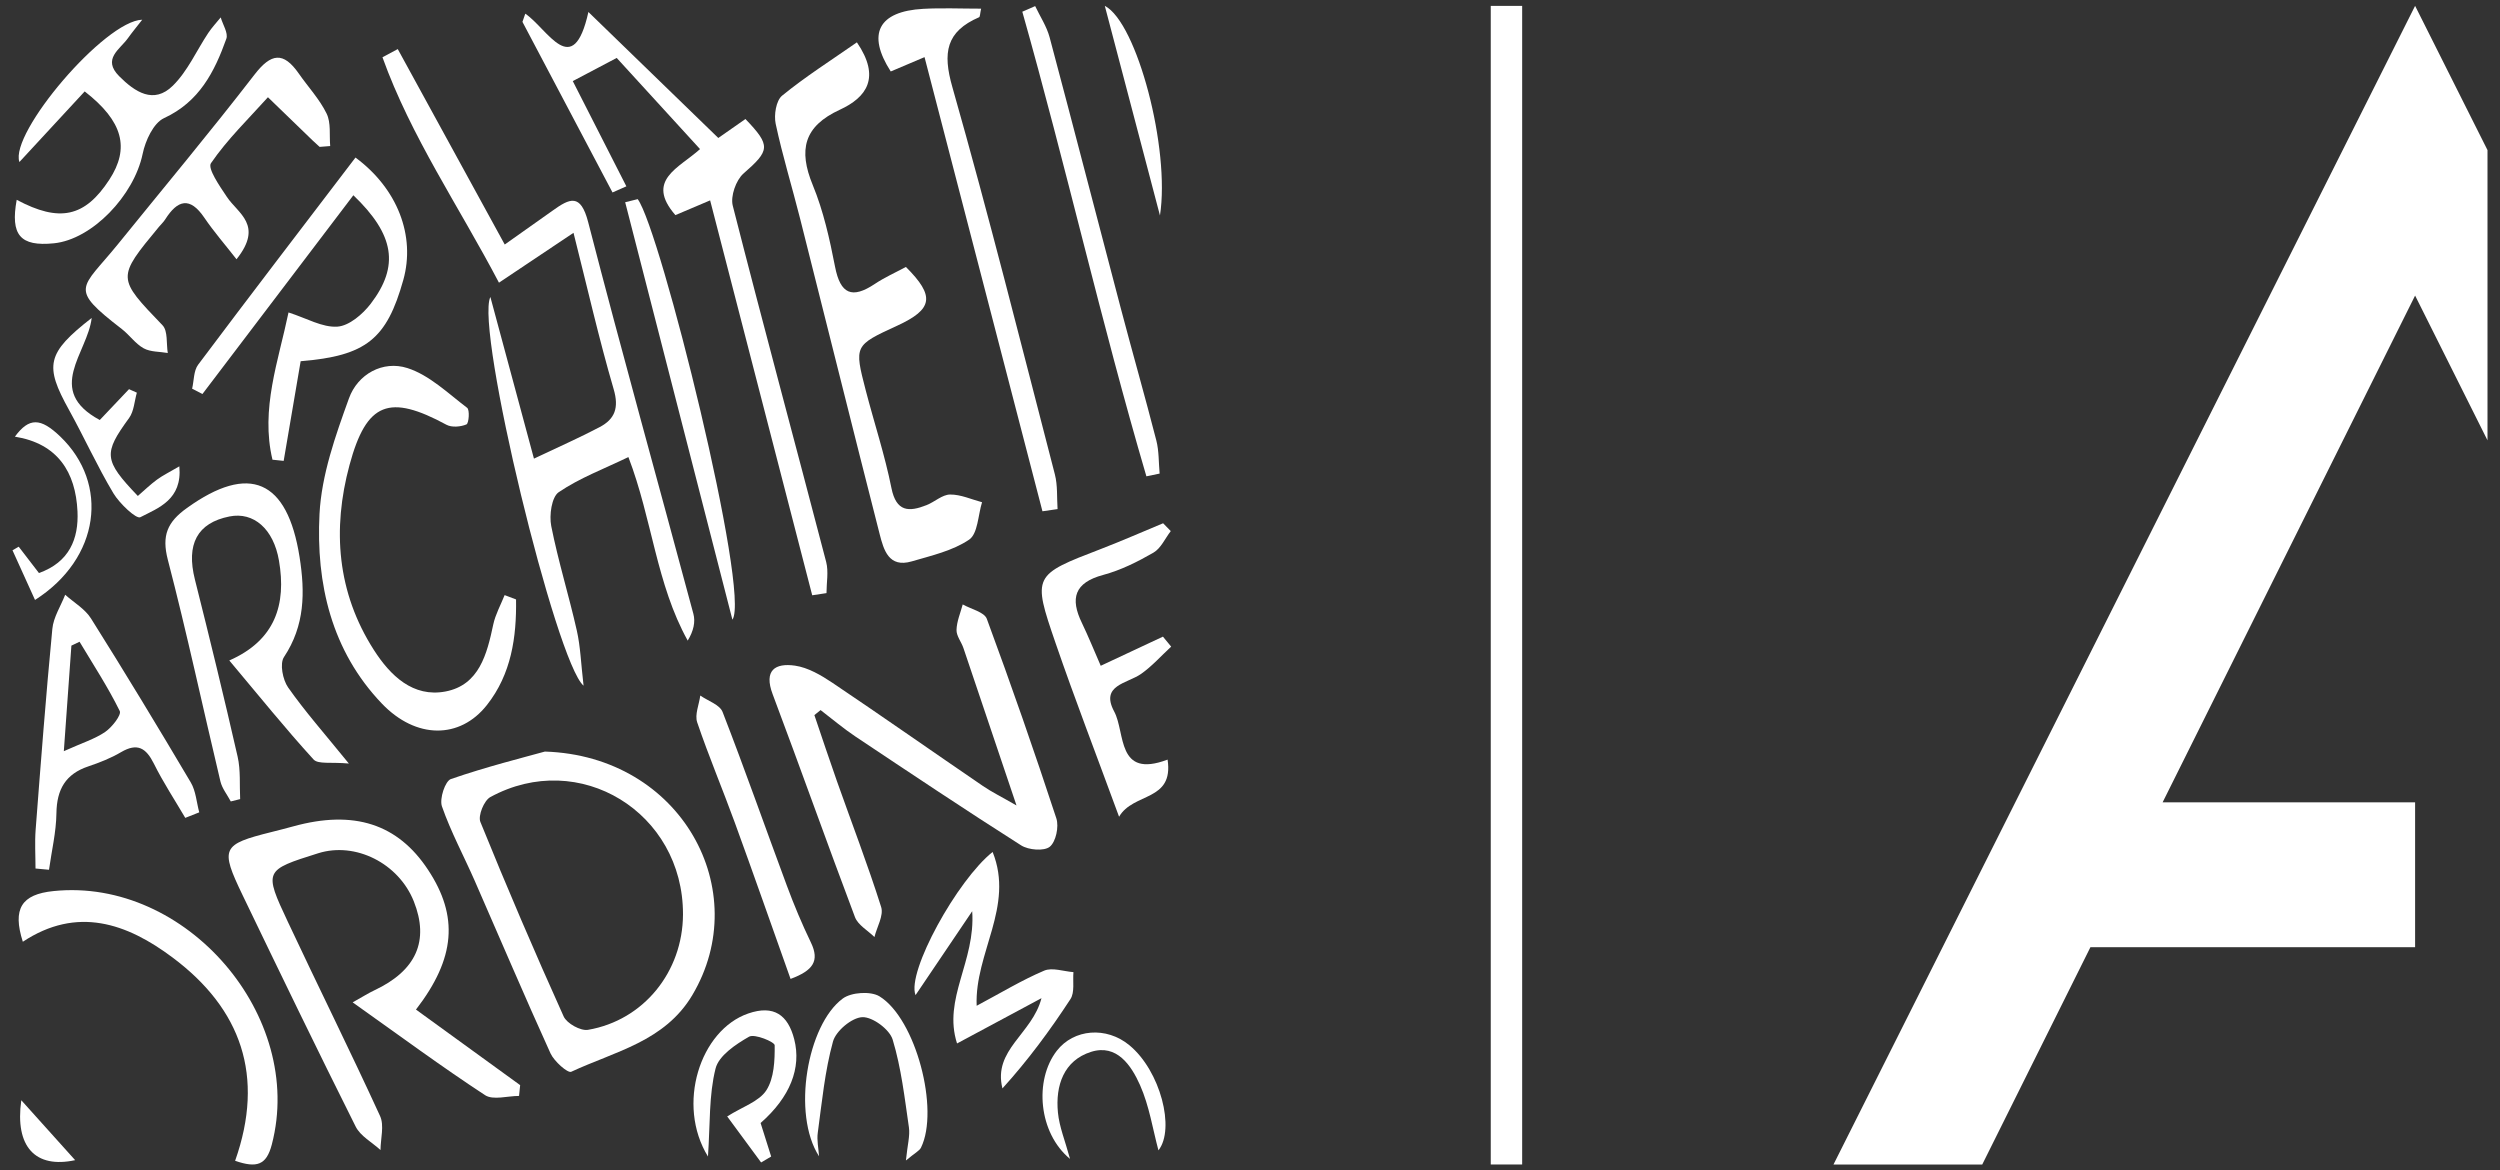
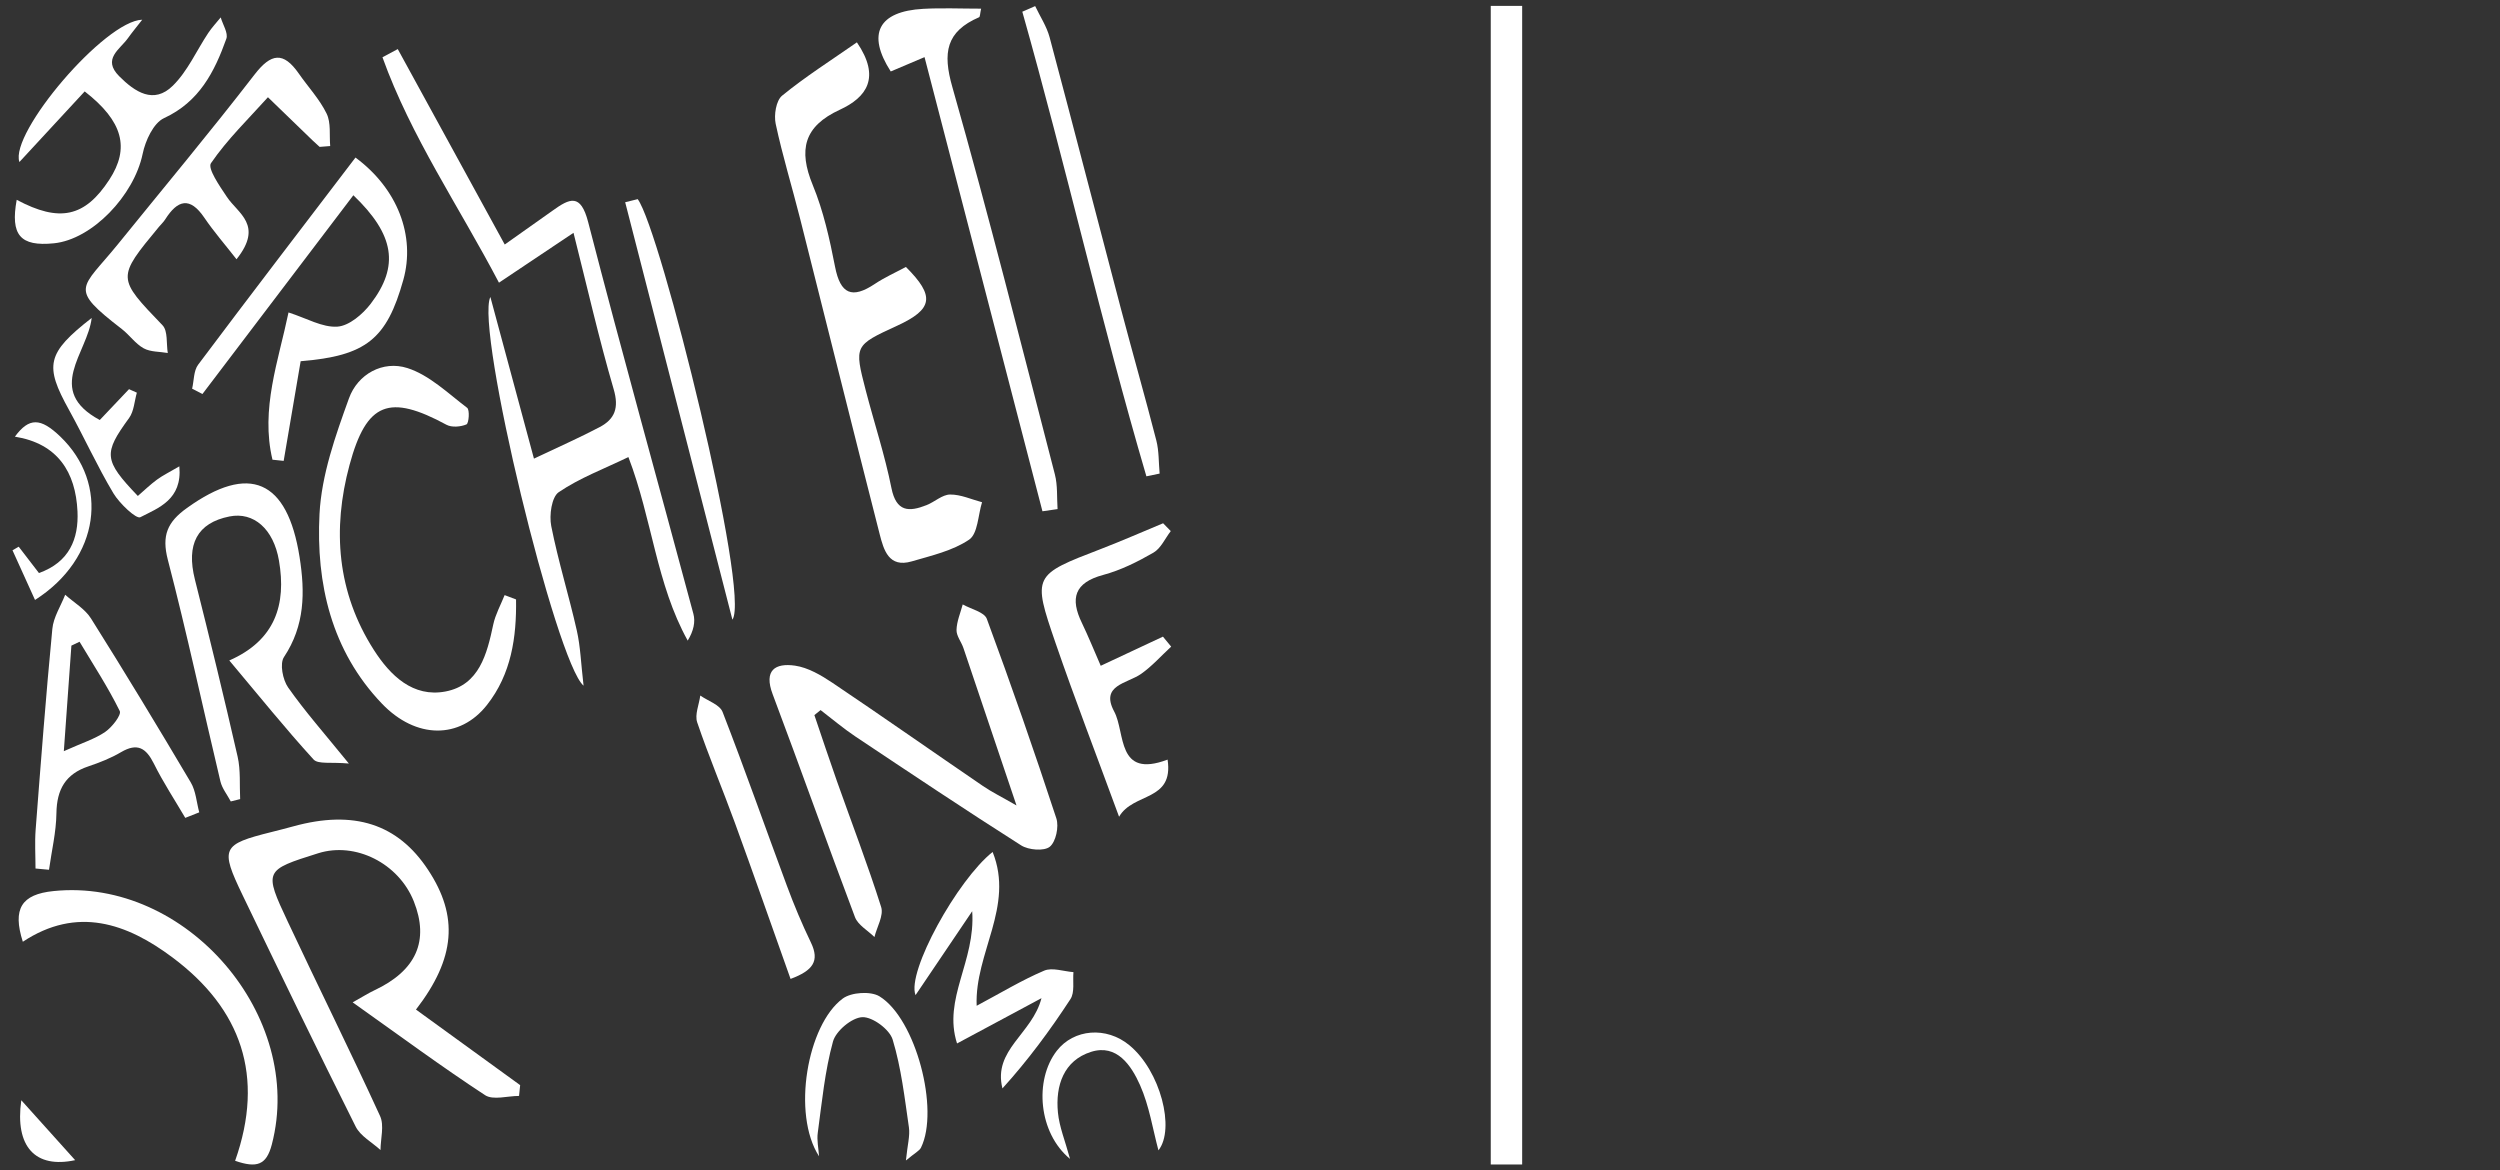
<svg xmlns="http://www.w3.org/2000/svg" version="1.1" id="Layer_1" x="0px" y="0px" width="1000px" height="468.135px" viewBox="0 0 1000 468.135" enable-background="new 0 0 1000 468.135" xml:space="preserve">
  <rect x="0" y="0" width="1000" height="468.135" fill="#333333" stroke="none" />
-   <polygon fill="#FFFFFF" points="966.04,2.341 733.389,465.812 792.893,465.812 836.167,378.885 966.04,378.885 966.04,320.939   865.043,320.939 966.04,118.231 994.985,176.101 995,176.101 995,60.045 " />
  <rect x="596.301" y="2.358" fill="#FFFFFF" width="12.562" height="463.436" />
  <path fill="#FFFFFF" d="M196.149,118.786c-6.167,12.631,26.325,146.283,37.279,155.486c-1.048-8.892-1.239-15.623-2.708-22.076  c-3.158-13.998-7.45-27.744-10.228-41.794c-0.848-4.308,0.156-11.602,3.012-13.538c8.348-5.667,18.054-9.3,27.856-14.033  c9.525,24.863,11.162,50.817,23.723,73.413c2.37-3.875,3.131-7.542,2.266-10.728C263.352,193.29,248.791,141.218,235.27,88.86  c-3.011-11.661-7.388-9.515-14.248-4.592c-6.142,4.395-12.329,8.72-19.128,13.539c-14.888-27.173-28.852-52.676-42.789-78.173  c-2.042,1.099-4.075,2.181-6.117,3.279c11.394,31.733,30.582,59.625,46.596,90.163c10.719-7.171,19.916-13.323,29.821-19.95  c5.459,21.619,10.138,42.279,16.073,62.584c2.181,7.456,0.459,11.919-5.606,15.13c-7.985,4.212-16.298,7.863-26.29,12.612  C207.88,162.283,202.44,142.118,196.149,118.786" />
  <path fill="#FFFFFF" d="M325.753,286.041l2.482-2.009c4.621,3.529,9.067,7.32,13.904,10.555c21.99,14.673,44,29.38,66.319,43.566  c2.96,1.87,9.145,2.39,11.446,0.555c2.447-1.972,3.735-8.029,2.638-11.351c-8.781-26.784-18.056-53.395-27.813-79.817  c-1.012-2.732-6.325-3.893-9.639-5.762c-0.908,3.393-2.396,6.785-2.482,10.209c-0.069,2.371,1.913,4.74,2.752,7.199  c6.748,19.931,13.461,39.899,21.238,62.997c-6.408-3.687-10.096-5.483-13.46-7.804c-20.079-13.704-39.977-27.684-60.152-41.248  c-4.542-3.046-9.768-6.107-14.992-6.869c-7.916-1.125-12.562,1.816-8.929,11.438c11.161,29.655,21.723,59.501,32.919,89.142  c1.202,3.184,5.121,5.329,7.794,7.978c0.994-4.033,3.753-8.602,2.69-11.991c-5.363-16.957-11.758-33.567-17.692-50.351  C331.67,303.688,328.747,294.847,325.753,286.041" />
  <path fill="#FFFFFF" d="M141.067,400.944c18.834,13.377,35.583,25.729,52.946,37.114c3.227,2.111,8.996,0.312,13.607,0.312  c0.139-1.438,0.294-2.873,0.442-4.312c-13.894-10.052-27.778-20.154-41.673-30.227c15.857-20.555,17.077-37.338,4.87-55.852  c-12.12-18.443-29.69-24.104-53.861-17.458c-2.942,0.812-5.9,1.556-8.842,2.301c-19.802,4.949-20.581,6.4-11.531,25.21  c14.896,30.936,29.854,61.874,45.236,92.585c1.912,3.841,6.566,6.299,9.941,9.395c0.034-4.566,1.558-9.826-0.166-13.583  c-11.938-26.057-24.732-51.769-36.905-77.723c-9.637-20.519-9.404-20.622,12.139-27.405c14.915-4.689,32.19,4.015,38.255,19.24  c6.271,15.796,0.969,27.7-15.754,35.573C147.451,397.208,145.272,398.592,141.067,400.944" />
  <path fill="#FFFFFF" d="M342.762,16.936c-10.435,7.274-20.642,13.746-29.925,21.333c-2.406,1.965-3.314,7.727-2.569,11.246  c2.715,12.727,6.558,25.211,9.75,37.85c10.65,42.096,21.1,84.246,31.854,126.325c1.608,6.255,3.616,13.575,12.847,10.857  c7.88-2.302,16.351-4.23,22.944-8.694c3.486-2.379,3.546-9.819,5.155-14.958c-4.257-1.134-8.538-3.132-12.796-3.081  c-3.13,0.035-6.16,2.96-9.386,4.231c-7.05,2.787-12.137,2.787-14.067-6.852c-2.638-13.185-6.894-26.031-10.277-39.052  c-4.646-17.95-4.567-17.967,12.562-25.85c14.386-6.627,15.217-11.817,3.503-23.513c-4.109,2.216-8.503,4.171-12.432,6.791  c-9.092,6.073-13.771,4.127-15.91-6.877c-2.145-11.056-4.644-22.285-8.91-32.65c-5.813-14.11-3.6-23.514,10.84-30.158  C346.612,38.953,352.398,31.073,342.762,16.936" />
-   <path fill="#FFFFFF" d="M245.003,76.984c1.842-0.813,3.685-1.635,5.546-2.448c-7-13.731-13.998-27.459-21.438-42.098  c6.159-3.244,11.706-6.167,17.571-9.265c11.496,12.579,22.181,24.277,33.333,36.465c-8.435,7.613-21.975,12.45-9.854,26.411  c4.04-1.711,8.184-3.469,13.894-5.9c13.764,53.265,27.294,105.615,40.833,157.963c1.914-0.295,3.808-0.59,5.711-0.866  c0-4.169,0.881-8.563-0.131-12.482c-12.396-47.523-25.244-94.914-37.365-142.503c-0.959-3.773,1.298-10.208,4.292-12.846  c10.571-9.25,11.056-11.092,0.779-21.811c-4.11,2.89-8.246,5.78-10.85,7.588c-17.683-17.156-34.423-33.386-51.96-50.395  c-6.167,27.727-16.291,6.713-25.251,0.675c-0.373,1.081-0.761,2.18-1.133,3.278C220.996,31.496,232.986,54.23,245.003,76.984" />
  <path fill="#FFFFFF" d="M206.418,239.772c-1.523-0.588-3.046-1.142-4.567-1.729c-1.55,3.894-3.669,7.683-4.542,11.729  c-2.51,11.834-5.598,24.226-19.077,26.819c-13.011,2.49-22.111-6.333-28.686-16.61c-14.743-23.013-16.671-48.292-9.743-73.958  c6.817-25.305,15.979-28.453,38.802-16.109c2.102,1.135,5.682,0.831,7.984-0.155c0.96-0.433,1.351-5.797,0.27-6.627  c-7.658-5.814-15.115-13.098-23.904-15.91c-9.812-3.141-19.898,2.423-23.384,12.155c-5.39,14.914-10.952,30.573-11.765,46.188  c-1.437,27.84,4.75,54.763,24.949,75.872c13.677,14.291,31.214,14.273,42.002,0.588C204.542,269.638,206.651,254.86,206.418,239.772  " />
  <path fill="#FFFFFF" d="M91.721,264.187c11.896,14.153,22.415,27.235,33.706,39.606c1.842,2.005,7.05,0.951,14.117,1.624  c-9.871-12.146-17.631-20.934-24.31-30.451c-2.145-3.078-3.4-9.516-1.644-12.146c8.375-12.612,8.471-25.866,6.238-40  c-4.896-30.973-20.113-37.531-45.039-19.631c-7.821,5.598-10.19,10.961-7.655,20.729c7.655,29.371,13.98,59.078,21.03,88.632  c0.675,2.837,2.725,5.327,4.145,8.027c1.253-0.312,2.5-0.623,3.753-0.936c-0.285-5.675,0.234-11.522-1.011-16.973  c-5.398-23.687-11.16-47.306-17.094-70.872c-3.539-14.084,0.89-22.623,13.823-25.209c9.69-1.946,17.64,4.992,19.803,17.648  C114.611,241.813,110.096,256.106,91.721,264.187" />
  <path fill="#FFFFFF" d="M120.261,144.489c26.204-2.146,34.44-8.842,41.067-32.529c4.923-17.596-2.302-36.5-19.136-48.94  c-21.013,27.571-42.131,55.107-62.929,82.852c-1.825,2.431-1.652,6.359-2.413,9.604c1.384,0.709,2.767,1.419,4.126,2.129  c20.113-26.473,40.202-52.946,60.367-79.505c16.499,15.806,18.462,28.315,6.949,43.394c-3.192,4.179-8.635,8.842-13.323,9.161  c-6.031,0.408-12.319-3.363-19.562-5.674c-4.006,19.302-11.273,38.646-6.419,58.897c1.506,0.156,2.994,0.321,4.482,0.475  C115.746,170.979,118.028,157.587,120.261,144.489" />
  <path fill="#FFFFFF" d="M127.848,58.755c1.411-0.111,2.829-0.232,4.23-0.336c-0.388-4.361,0.373-9.266-1.419-12.952  c-2.812-5.779-7.406-10.667-11.125-16.021c-6.202-8.911-11.108-8.202-17.769,0.44c-17.769,23.021-36.414,45.34-54.71,67.929  c-14.621,18.003-19.812,17.208,1.643,33.775c3.081,2.371,5.425,5.882,8.756,7.725c2.725,1.506,6.393,1.308,9.654,1.879  c-0.623-3.738,0.086-8.79-2.075-11.056c-18.263-19.05-18.428-18.886-1.471-39.39c0.838-1.004,1.825-1.894,2.517-2.994  c4.931-7.777,9.854-9.246,15.667-0.648c3.771,5.554,8.237,10.676,12.856,16.594c10.917-13.679,0.554-18.297-3.84-24.924  c-2.856-4.273-7.831-11.412-6.377-13.506c6.533-9.533,15.001-17.717,22.786-26.377c5.937,5.736,11.872,11.498,17.806,17.225  C125.911,57.017,126.888,57.882,127.848,58.755" />
  <path fill="#FFFFFF" d="M416.979,204.51c2.025-0.285,4.041-0.588,6.049-0.873c-0.319-4.636,0.069-9.456-1.08-13.885  c-13.402-51.7-26.387-103.53-40.998-154.892c-3.954-13.834-2.518-22.252,10.683-27.961c0.407-0.19,0.373-1.444,0.813-3.435  c-7.906,0-15.521-0.336-23.125,0.069c-18.036,0.996-22.657,10.071-13.02,25.054c3.806-1.609,7.638-3.244,13.513-5.734  C385.748,84.242,401.374,144.376,416.979,204.51" />
  <path fill="#FFFFFF" d="M6.679,79.924c-2.57,14.102,1.402,18.748,14.863,17.398c15.33-1.523,32.087-19.154,35.521-35.791  c1.083-5.26,4.31-12.294,8.523-14.265C79.73,40.734,85.803,28.736,90.537,15.5c0.811-2.285-1.437-5.667-2.25-8.539  c-1.687,2.076-3.511,4.022-4.982,6.219c-4.708,7.086-8.254,15.286-14.171,21.1c-7.655,7.554-15.183,2.5-21.473-3.806  c-6.86-6.894,0.287-10.667,3.538-15.234c1.653-2.327,3.496-4.508,5.693-7.354C41.898,8.293,3.756,53.211,7.761,64.811  c8.807-9.516,17.518-18.937,26.118-28.246c15.39,11.982,18.09,22.685,9.845,35.315C33.948,86.872,23.809,89.068,6.679,79.924" />
  <path fill="#FFFFFF" d="M94.048,464.324c8.729,3.01,12.527,1.693,14.673-6.505c13.444-51.304-34.163-106.845-87.282-101.395  c-12.882,1.297-16.515,7.076-12.312,20.278c21.724-14.36,41.63-7.406,59.988,6.367C96.436,403.522,106.038,430.377,94.048,464.324" />
  <path fill="#FFFFFF" d="M440.294,266.313c-2.742-6.295-4.956-11.765-7.524-17.111c-4.785-9.844-3.029-16.125,8.485-19.223  c7.017-1.877,13.781-5.26,20.131-8.927c2.978-1.723,4.653-5.677,6.921-8.617c-1.004-1.039-2.032-2.084-3.062-3.132  c-8.252,3.434-16.444,7.034-24.769,10.244c-27.252,10.484-27.57,10.537-18.271,37.615c7.689,22.372,16.229,44.467,25.425,69.539  c5.675-9.826,21.94-5.969,19.406-22.856c-20.538,7.735-16.767-10.711-21.369-19.257c-5.65-10.554,5.19-11.142,10.753-15.019  c4.396-3.082,8.064-7.25,12.05-10.918c-1.098-1.332-2.195-2.666-3.296-3.998C457.537,258.252,449.916,261.799,440.294,266.313" />
  <path fill="#FFFFFF" d="M390.664,402.312c-0.865-21.075,15.165-39.69,6.385-61.527c-14.033,11.106-34.485,47.999-30.834,57.271  c7.319-10.812,14.015-20.763,22.667-33.566c1.392,20.141-11.827,34.952-6.065,52.895c11.817-6.35,22.13-11.887,33.775-18.116  c-3.685,14.327-19.49,20.623-15.615,36.094c10.19-11.229,19.067-23.253,27.2-35.712c1.773-2.718,0.884-7.163,1.202-10.797  c-3.943-0.296-8.487-1.973-11.73-0.589C408.631,392.104,400.162,397.26,390.664,402.312" />
  <path fill="#FFFFFF" d="M458.558,190.529c1.767-0.371,3.521-0.727,5.294-1.098c-0.405-4.412-0.231-8.972-1.314-13.219  c-4.533-17.666-9.561-35.185-14.204-52.833c-9.535-36.144-18.852-72.342-28.489-108.469c-1.169-4.36-3.814-8.331-5.779-12.475  c-1.723,0.761-3.418,1.506-5.14,2.249C426.375,66.376,440.485,129.011,458.558,190.529" />
  <path fill="#FFFFFF" d="M255.082,79.657c-1.662,0.406-3.348,0.831-5.01,1.237c14.292,55.654,28.592,111.324,42.892,166.978  C300.335,237.454,264.157,91.811,255.082,79.657" />
  <path fill="#FFFFFF" d="M316.22,391.567c8.988-3.339,11.713-7.164,8.147-14.553c-3.571-7.405-6.763-15.018-9.619-22.733  c-8.607-23.152-16.775-46.477-25.719-69.505c-1.117-2.891-5.85-4.414-8.921-6.558c-0.475,3.599-2.265,7.613-1.237,10.71  c4.594,13.53,10.175,26.731,15.08,40.193C301.46,349.714,308.693,370.423,316.22,391.567" />
-   <path fill="#FFFFFF" d="M304.237,449.202c11.765-10.312,16.421-21.975,13.444-33.533c-2.5-9.688-8.15-13.806-18.375-10.276  c-19.292,6.645-28.879,36.474-16.117,57.22c0.899-13.134,0.354-24.569,3.026-35.175c1.291-5.192,8.099-9.726,13.427-12.771  c2.215-1.246,10.21,2.109,10.227,3.426c0.07,6.09-0.217,13.185-3.331,18.028c-2.89,4.463-9.5,6.557-15.659,10.449  c4.802,6.507,9.171,12.458,13.565,18.412c1.35-0.797,2.683-1.559,4.023-2.371C307.145,458.405,305.812,454.201,304.237,449.202" />
  <path fill="#FFFFFF" d="M36.673,127.178c-18.115,14.145-18.929,18.998-9.04,36.836c6.099,11.023,11.29,22.537,17.734,33.308  c2.483,4.135,9.161,10.398,10.753,9.569c7.216-3.721,16.852-7.017,15.615-20.357c-4.04,2.379-6.669,3.635-8.971,5.338  c-2.69,1.981-5.121,4.334-7.631,6.514c-13.738-14.369-13.825-16.99-3.477-31.213c1.946-2.7,2.109-6.704,3.079-10.104  c-1.038-0.477-2.084-0.935-3.131-1.402c-3.988,4.204-7.977,8.417-11.697,12.336C17.796,156.099,35.09,141.158,36.673,127.178" />
  <path fill="#FFFFFF" d="M327.622,462.524c-0.198-3.149-0.943-6.402-0.51-9.447c1.659-12.233,2.829-24.64,6.073-36.438  c1.15-4.256,7.542-9.603,11.748-9.774c4.092-0.156,10.909,4.896,12.136,8.996c3.435,11.334,4.785,23.308,6.498,35.107  c0.484,3.391-0.581,6.973-1.202,13.22c3.685-3.081,5.406-3.844,6.039-5.158c7.414-15.087-2-51.474-16.602-60.488  c-3.521-2.163-11.317-1.661-14.734,0.9C322.906,409.942,316.67,445.602,327.622,462.524" />
  <path fill="#FFFFFF" d="M428.01,463.562c-1.963-7.269-4.29-12.82-4.834-18.53c-1.064-10.815,2.334-20.833,13.252-24.292  c10.331-3.254,16.101,5.484,19.579,13.286c3.719,8.356,5.121,17.771,7.372,26.109c6.748-8.53,0.83-31.769-11.627-42.044  c-9.163-7.58-22.217-6.575-29.052,2.247C413.605,432.107,415.414,453.215,428.01,463.562" />
  <path fill="#FFFFFF" d="M14.007,239.981c26.092-16.629,29.76-46.519,10.113-65.353c-7.864-7.544-12.458-7.708-18.159,0.034  c17.111,2.75,24.31,14.179,25.037,29.907c0.51,10.935-3.245,20.304-15.417,24.646c-2.836-3.702-5.475-7.119-8.097-10.537  c-0.83,0.475-1.644,0.969-2.483,1.444C7.856,226.423,10.71,232.731,14.007,239.981" />
-   <path fill="#FFFFFF" d="M463.983,86.197c4.159-26.525-9.146-77.178-22.062-83.856C449.681,31.798,456.819,58.998,463.983,86.197" />
  <path fill="#FFFFFF" d="M30.063,464.064c-7.102-7.907-13.998-15.557-21.542-23.964C5.883,458.702,14.137,467.508,30.063,464.064" />
-   <path fill="#FFFFFF" d="M217.951,300.626c-8.66,2.405-23.333,6.072-37.581,10.987c-2.319,0.797-4.639,7.905-3.6,10.918  c3.548,10.189,8.738,19.811,13.098,29.741c10.096,23.014,19.916,46.163,30.331,69.07c1.471,3.202,6.896,7.994,8.281,7.371  c17.414-8.132,37.45-12.11,48.471-30.712C301.72,356.286,272.661,302.374,217.951,300.626 M273.197,365.804  c-0.094,22.875-15.719,42.321-37.988,46.128c-2.958,0.521-8.487-2.561-9.75-5.361c-11.6-25.712-22.708-51.666-33.306-77.793  c-1.013-2.492,1.452-8.547,3.954-9.934C231.714,299.397,273.335,324.938,273.197,365.804" />
  <path fill="#FFFFFF" d="M74.107,327.149l5.596-2.214c-1.098-4.015-1.341-8.514-3.4-11.975  c-13.02-22.008-26.273-43.896-39.882-65.541c-2.404-3.842-6.833-6.384-10.347-9.517c-1.773,4.55-4.697,8.979-5.138,13.652  c-2.569,26.731-4.619,53.549-6.679,80.333c-0.389,5.139-0.051,10.349-0.051,15.521c1.807,0.173,3.599,0.328,5.398,0.502  c1.047-7.544,2.873-15.072,2.967-22.631c0.139-9.5,3.642-15.678,12.769-18.725c4.499-1.521,9.023-3.286,13.081-5.691  c6.567-3.857,10.027-1.644,13.143,4.618C65.283,312.962,69.894,319.97,74.107,327.149 M25.531,300.469  c1.133-15.864,2.084-29.032,3.027-42.216c1.1-0.52,2.181-1.021,3.261-1.559c5.486,9.172,11.369,18.134,16.083,27.72  c0.762,1.524-3.079,6.472-5.831,8.358C37.927,295.608,32.892,297.147,25.531,300.469" />
</svg>